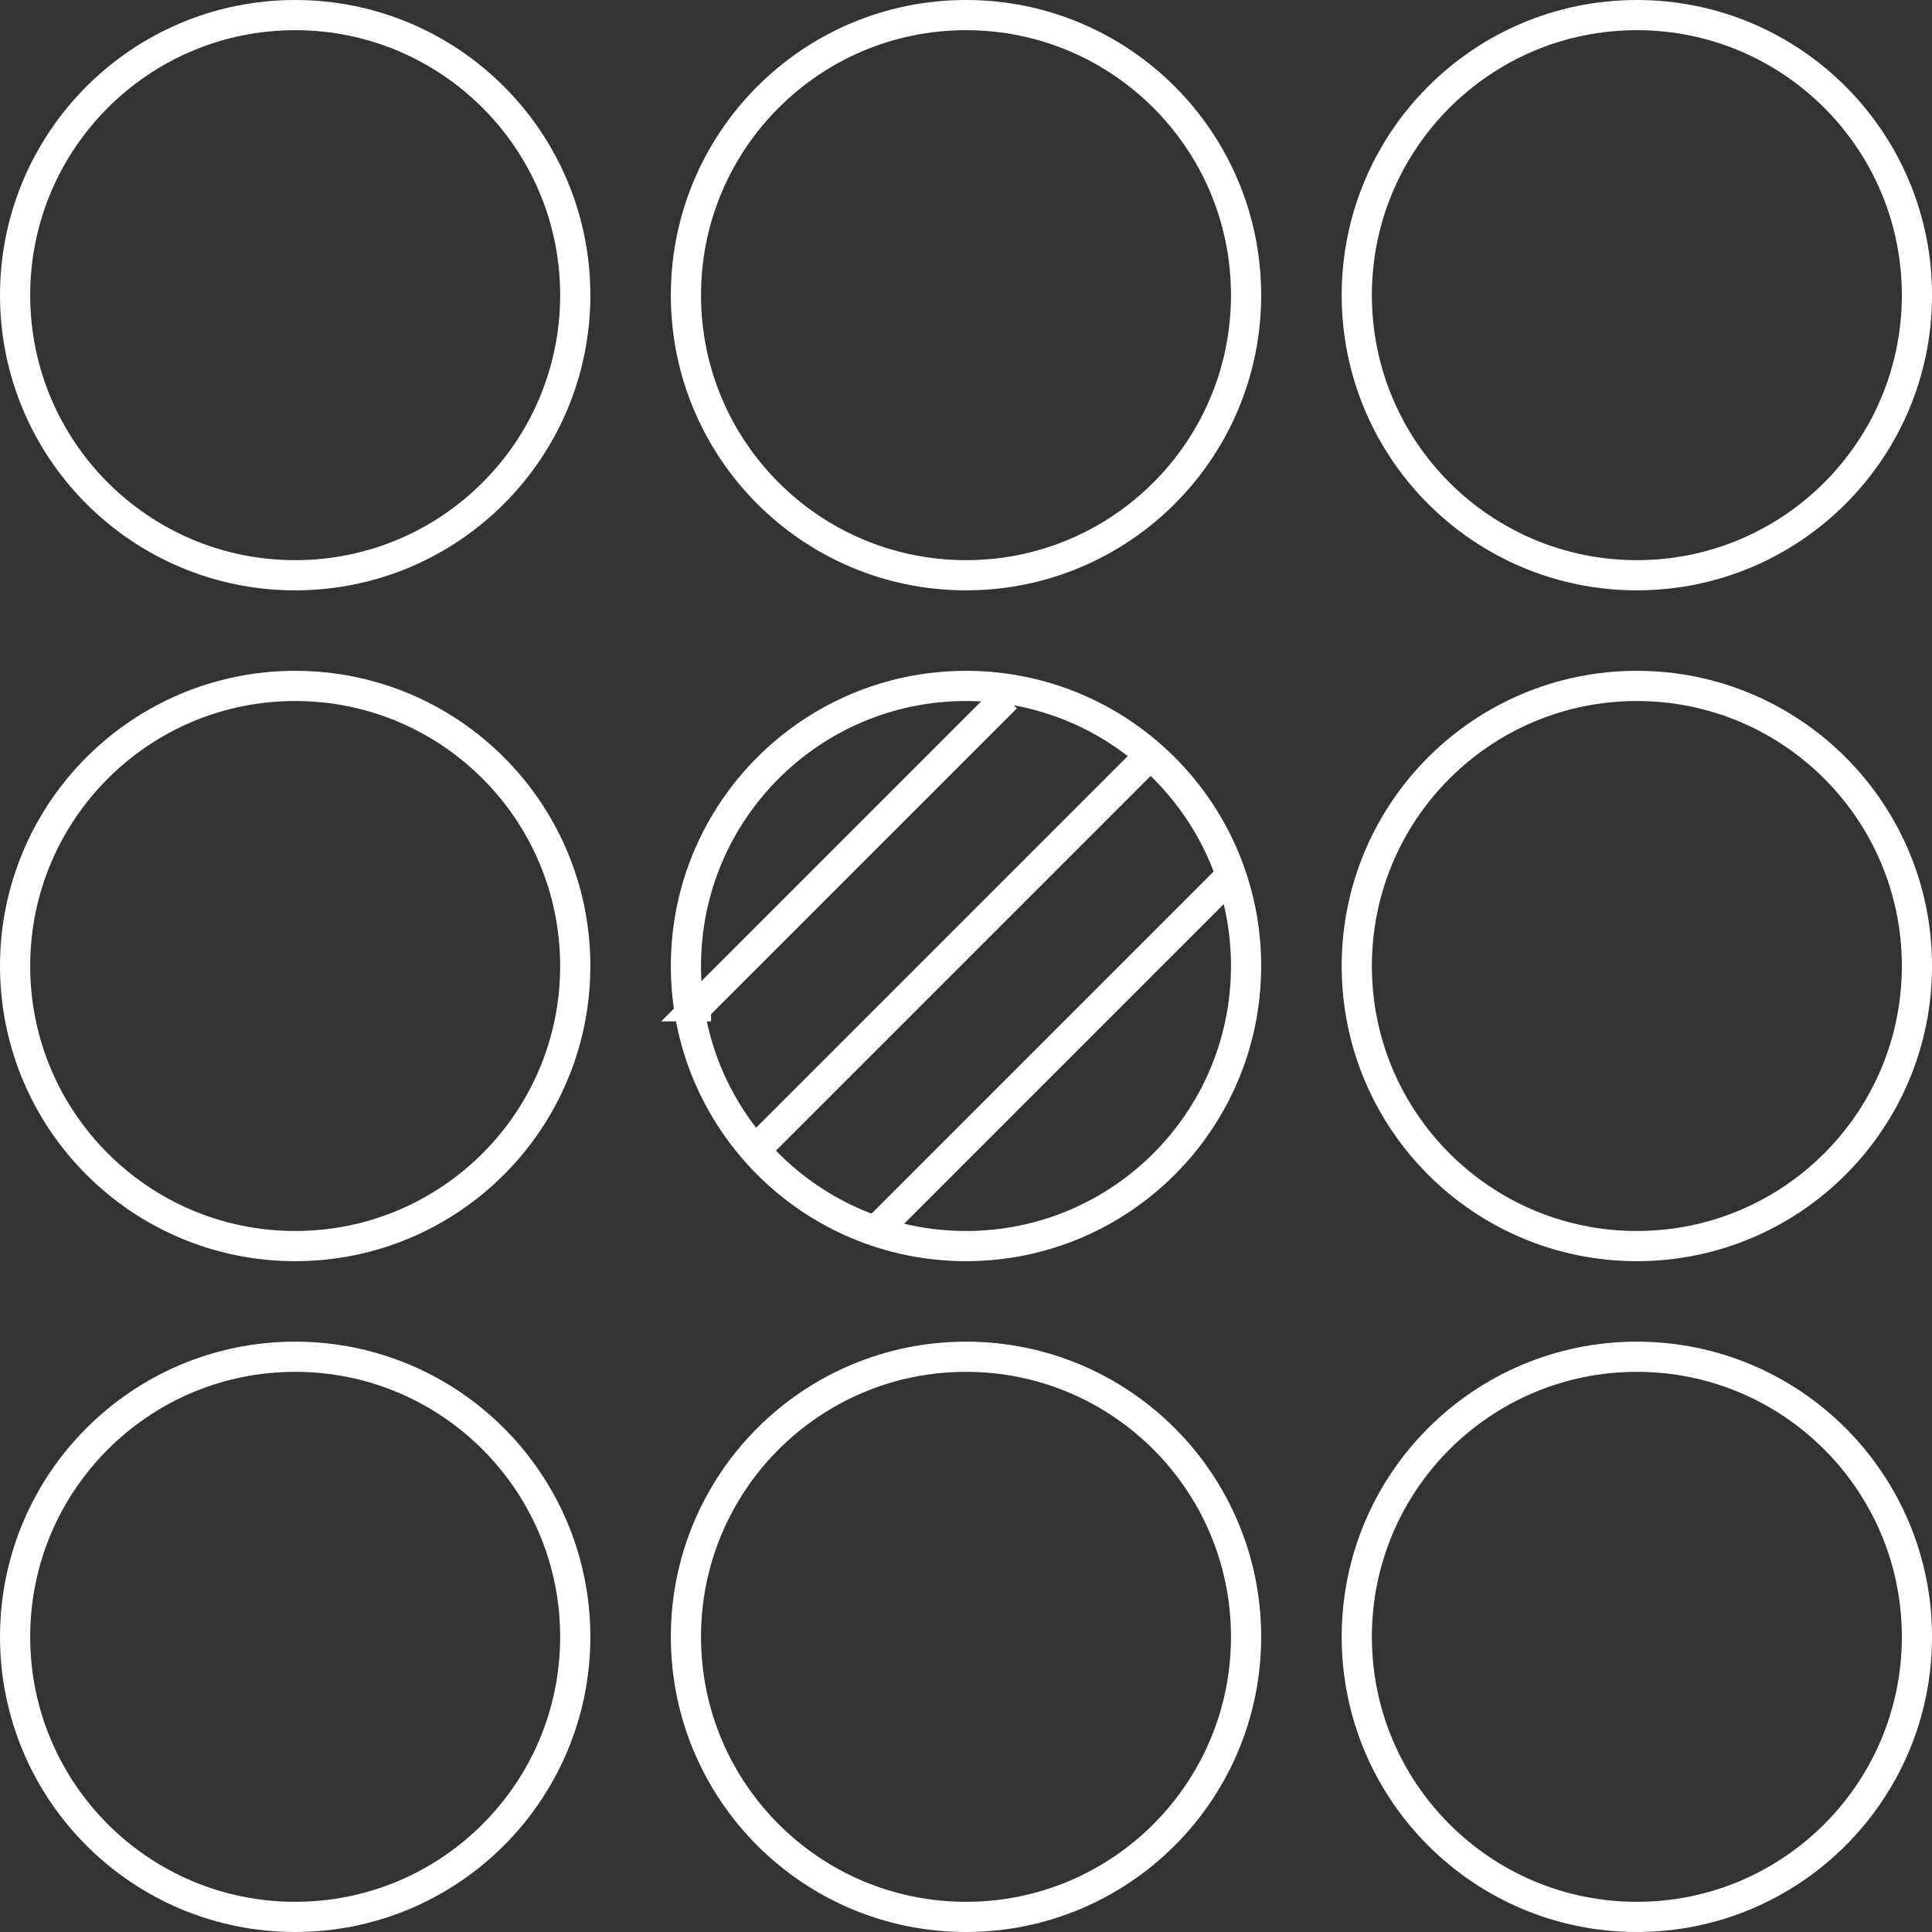
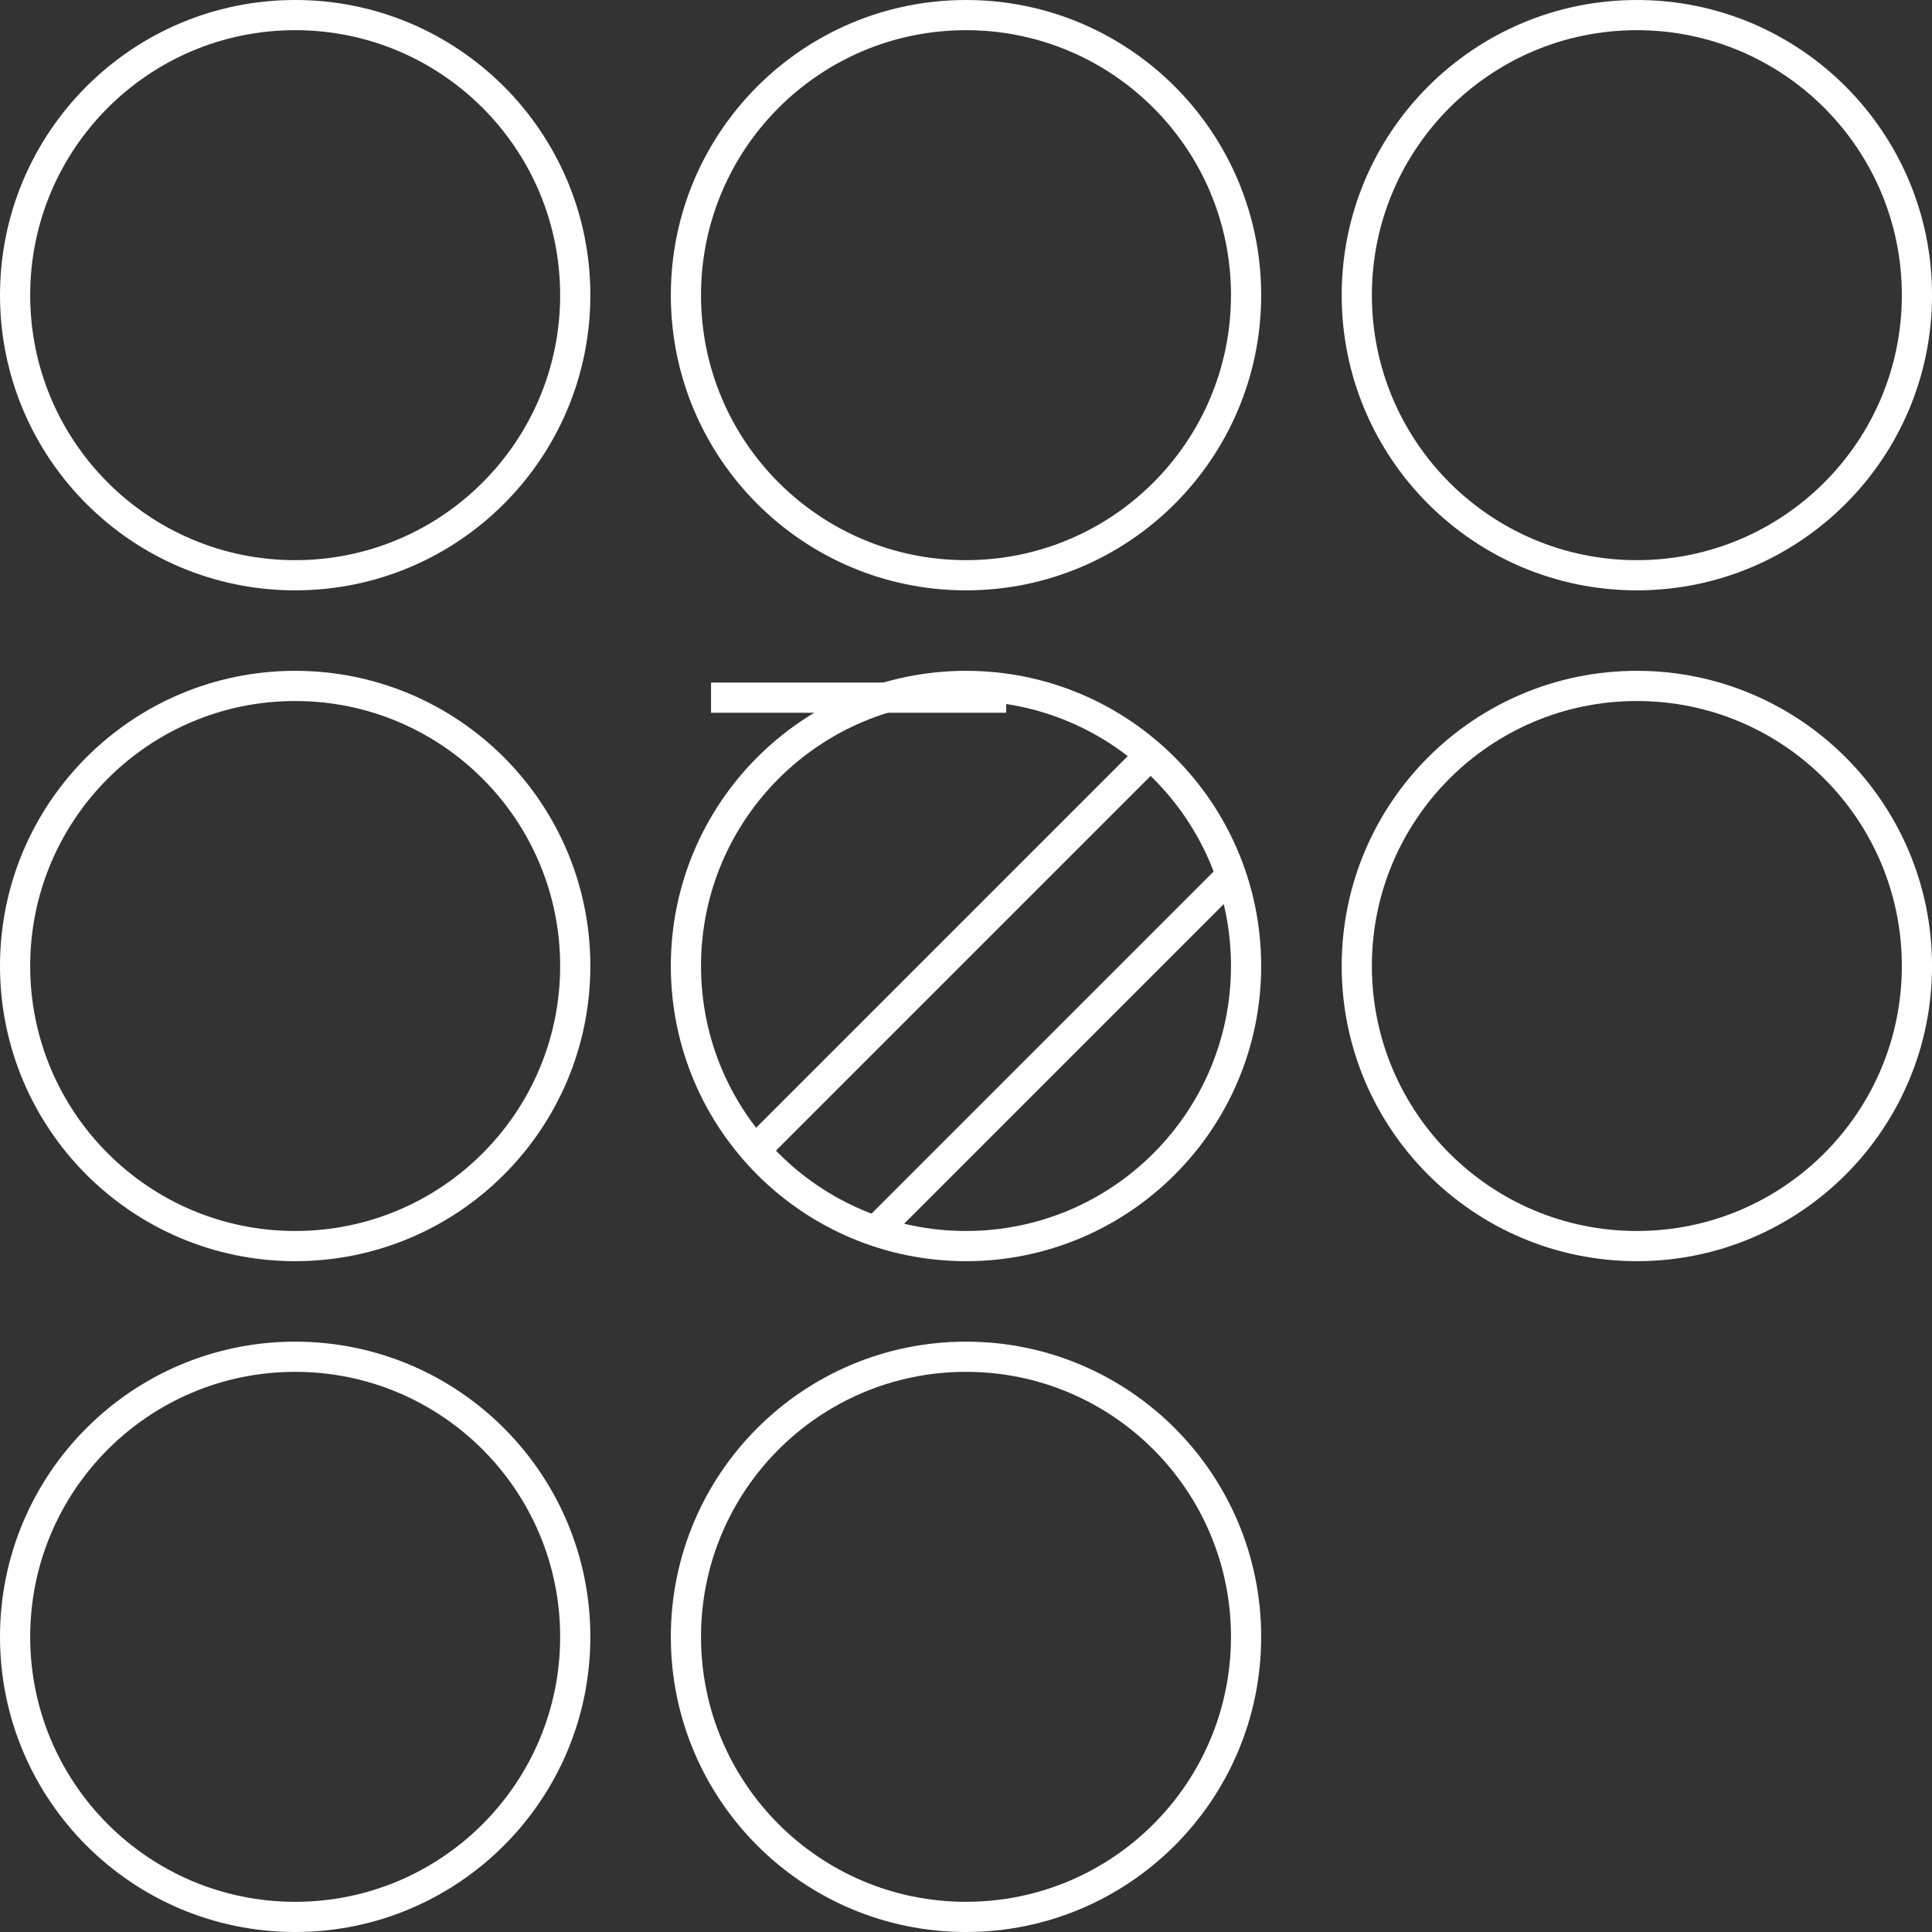
<svg xmlns="http://www.w3.org/2000/svg" width="64" height="64" viewBox="0 0 64 64" fill="none">
  <rect x="0" y="0" width="64" height="64" fill="#333333" stroke="none" />
  <circle cx="9.778" cy="9.778" r="9.278" stroke="white" />
  <circle cx="9.778" cy="32" r="9.278" stroke="white" />
  <circle cx="9.778" cy="54.222" r="9.278" stroke="white" />
  <circle cx="32" cy="9.778" r="9.278" stroke="white" />
  <circle cx="32" cy="32" r="9.278" stroke="white" />
  <circle cx="32" cy="54.222" r="9.278" stroke="white" />
  <circle cx="54.223" cy="9.778" r="9.278" stroke="white" />
  <circle cx="54.223" cy="32" r="9.278" stroke="white" />
-   <circle cx="54.223" cy="54.222" r="9.278" stroke="white" />
-   <path d="M33.332 23.111L23.109 33.334H23.554" stroke="white" />
+   <path d="M33.332 23.111H23.554" stroke="white" />
  <path d="M38.224 24.889L24.891 38.222" stroke="white" />
  <path d="M28.891 40.889L40.891 28.889" stroke="white" />
</svg>